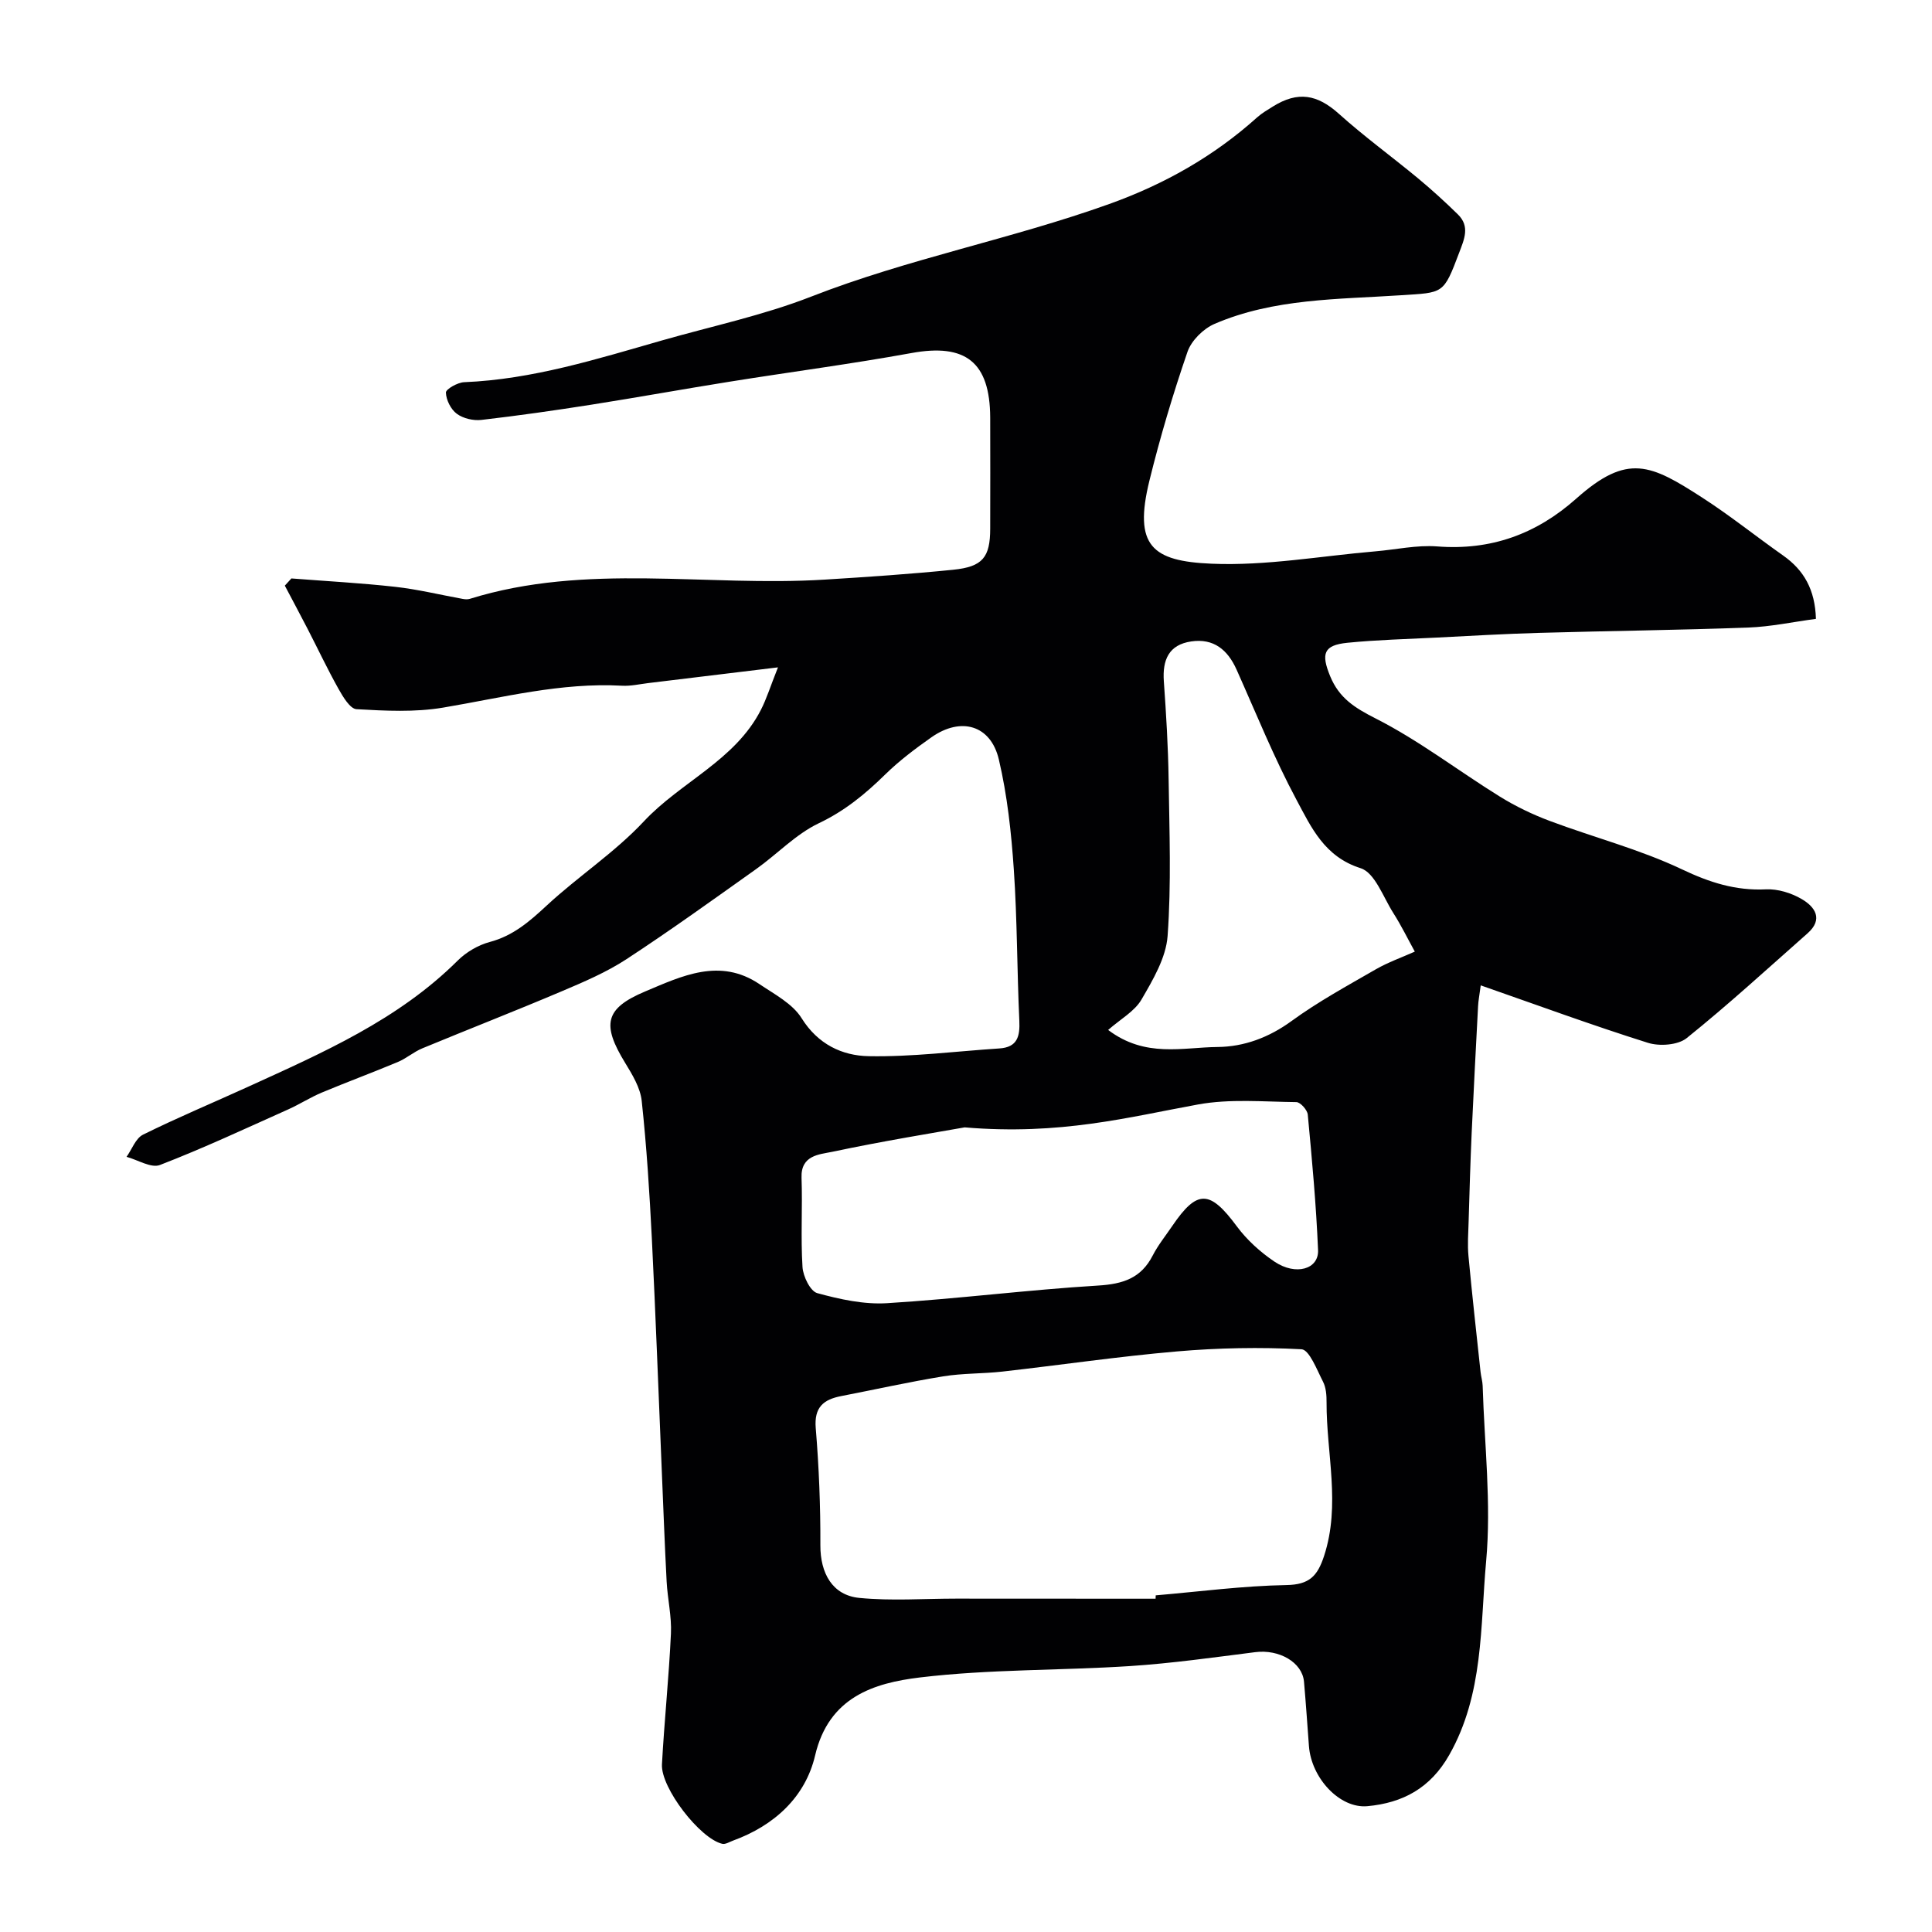
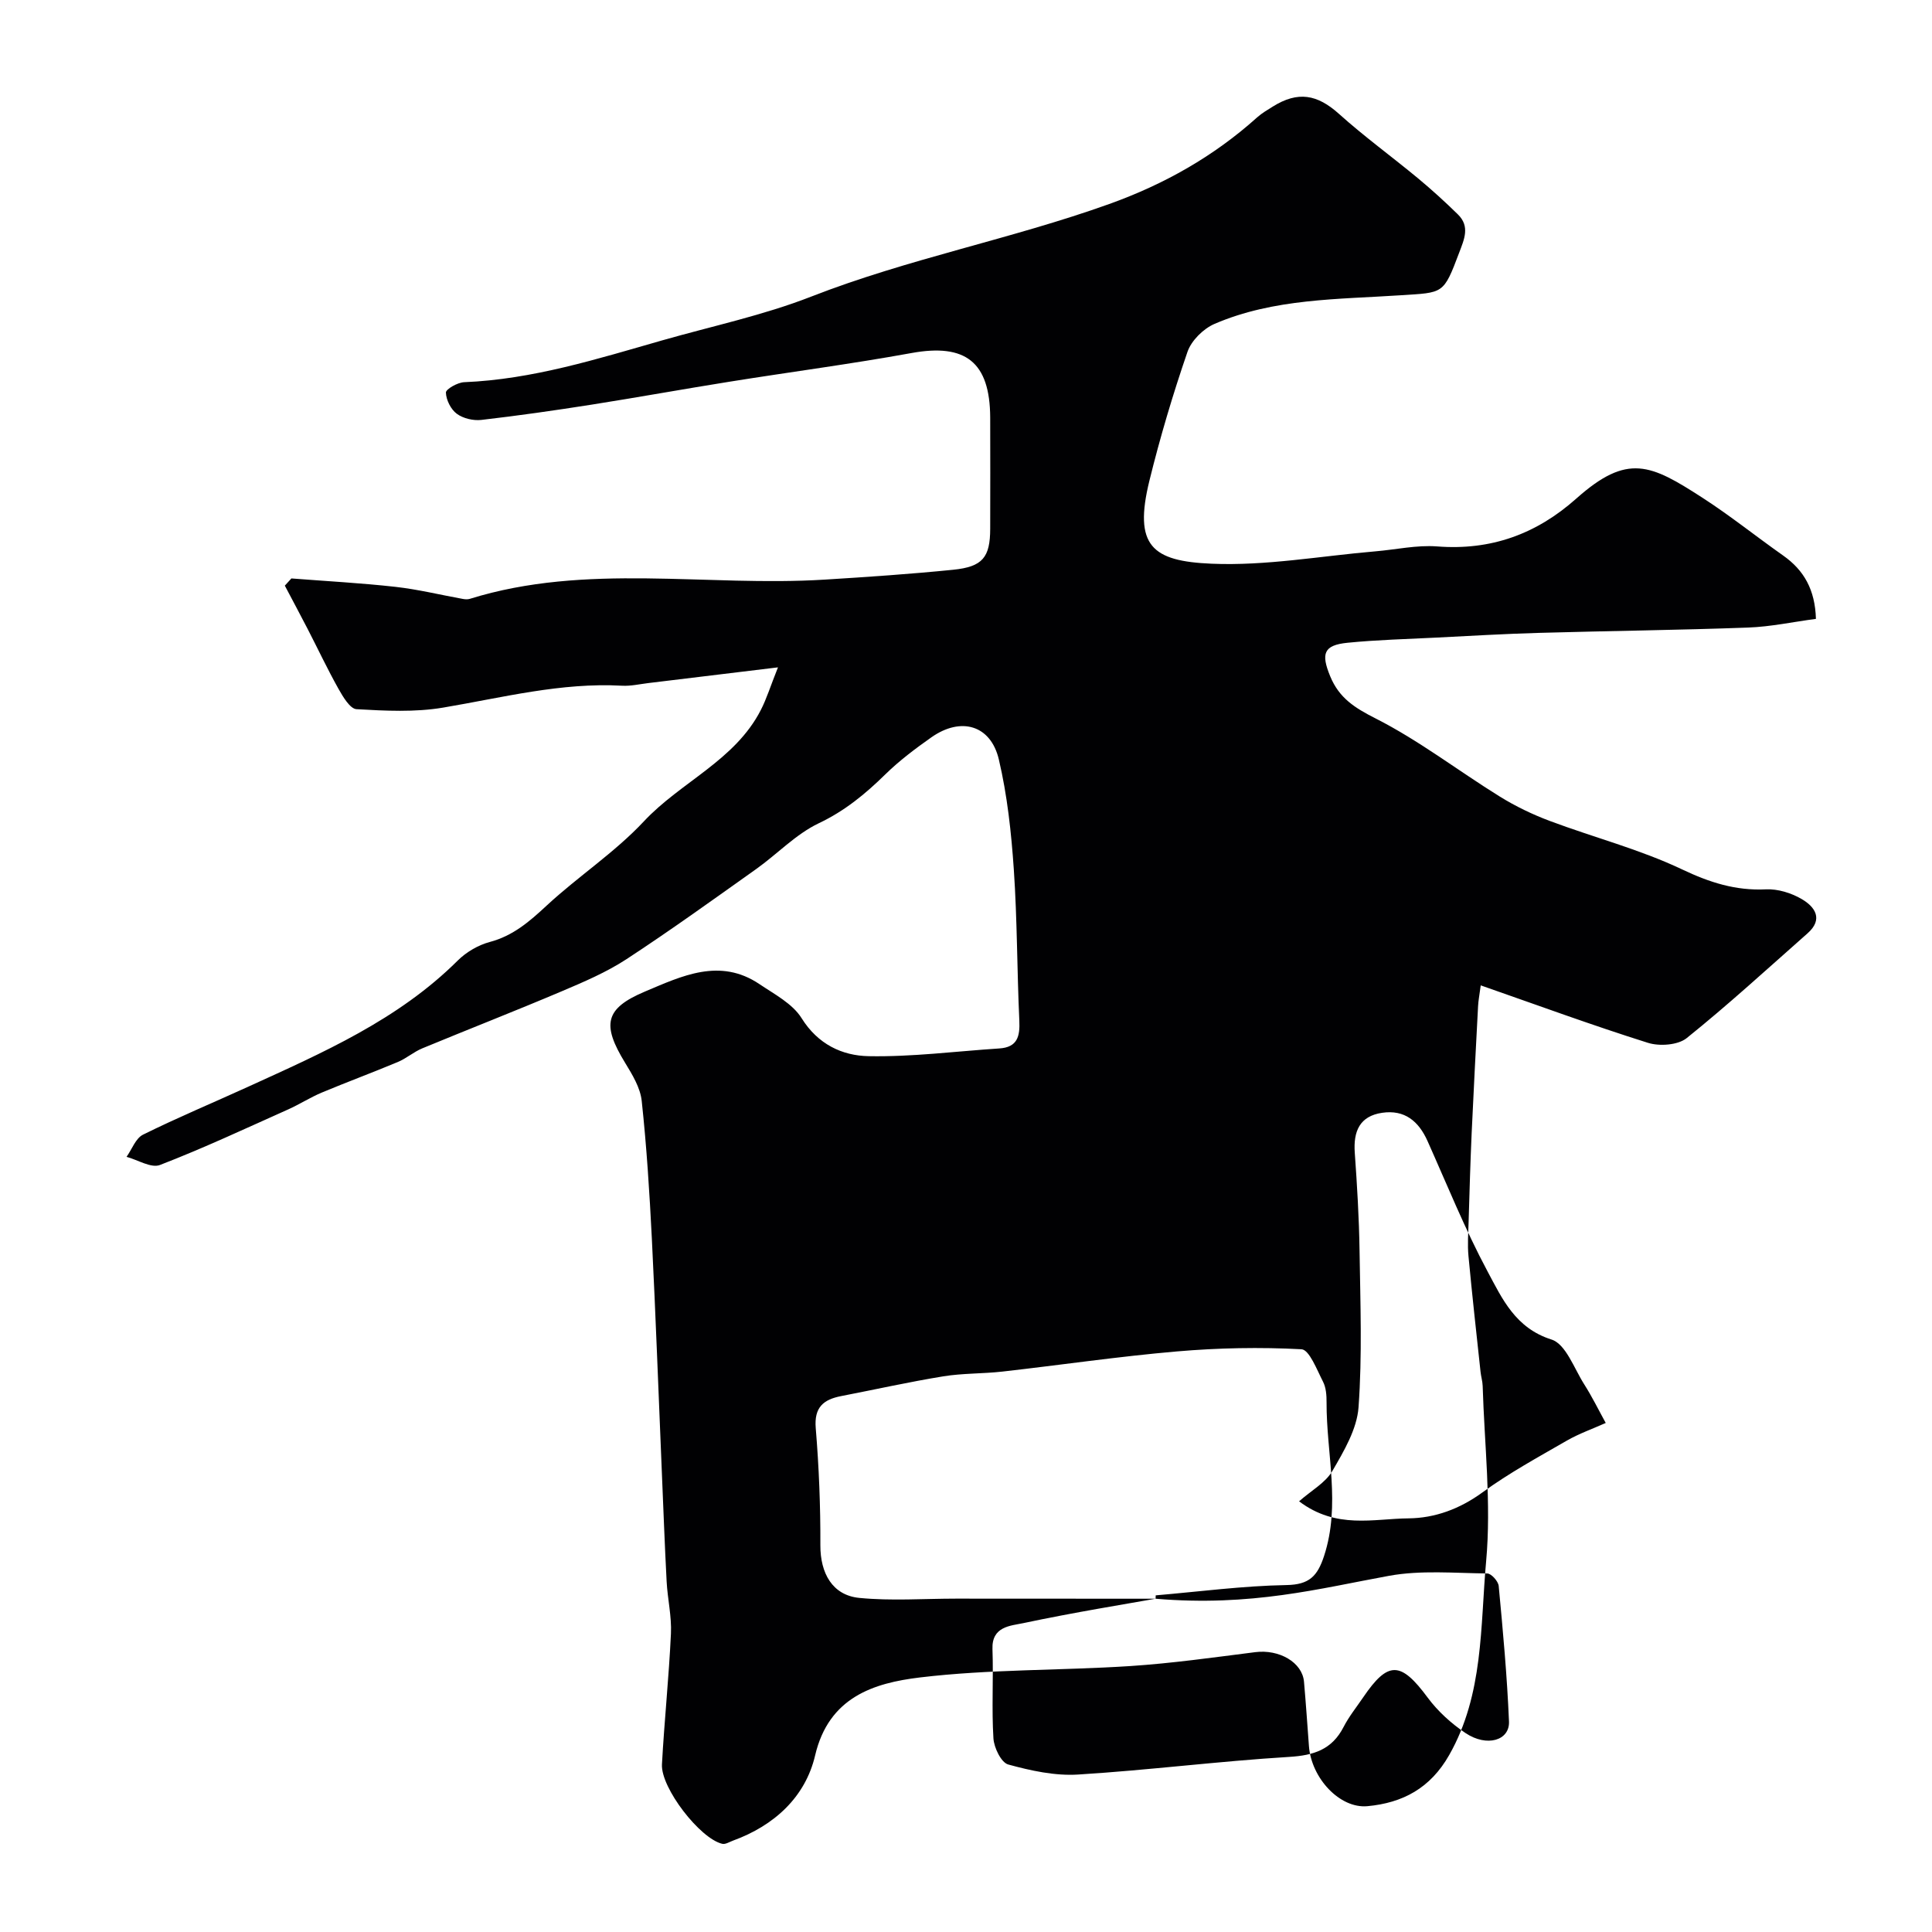
<svg xmlns="http://www.w3.org/2000/svg" enable-background="new 0 0 400 400" viewBox="0 0 400 400">
-   <path d="m375.97 128.13c-4.74.63-9.38 1.63-14.04 1.8-14.43.53-28.87.69-43.3 1.1-7.11.2-14.21.62-21.31.98-6.12.31-12.26.46-18.36 1.07-4.94.5-5.48 2.26-3.56 6.93 1.86 4.52 5.07 6.54 9.43 8.75 8.97 4.55 17.05 10.8 25.64 16.13 3.27 2.03 6.82 3.74 10.43 5.09 9.1 3.41 18.63 5.87 27.36 10.02 5.71 2.71 11.07 4.43 17.35 4.13 2.46-.12 5.26.75 7.41 2.01 2.73 1.59 4.55 4.15 1.21 7.1-8.28 7.31-16.42 14.78-25.02 21.69-1.82 1.46-5.64 1.73-8.04.97-11.44-3.6-22.71-7.74-34.6-11.89-.29 2.17-.5 3.22-.55 4.29-.46 8.77-.93 17.54-1.33 26.32-.27 6.12-.45 12.24-.63 18.36-.07 2.35-.25 4.73-.03 7.06.75 8 1.64 15.99 2.5 23.98.1.98.41 1.94.44 2.92.36 12.1 1.81 24.3.72 36.28-1.23 13.5-.49 27.54-7.65 40.14-3.9 6.87-9.62 9.91-16.93 10.59-5.72.53-11.62-5.8-12.11-12.46-.33-4.43-.63-8.87-1.02-13.3-.35-4.03-5.15-6.76-10.09-6.13-8.61 1.09-17.23 2.31-25.88 2.88-14.51.94-29.15.63-43.56 2.36-9.54 1.15-18.86 4.06-21.69 16.15-2.02 8.62-8.47 14.53-17.02 17.64-.73.27-1.56.81-2.21.65-4.6-1.07-12.74-11.58-12.48-16.45.49-9.03 1.44-18.03 1.86-27.06.17-3.58-.7-7.19-.89-10.79-.41-7.76-.69-15.53-1.02-23.3-.67-15.89-1.25-31.79-2.04-47.67-.48-9.53-1.08-19.06-2.1-28.54-.29-2.73-1.95-5.45-3.44-7.89-4.84-7.91-4.22-11.24 4.13-14.76 7.6-3.2 15.49-7.06 23.7-1.52 3.11 2.1 6.84 4.04 8.71 7.04 3.38 5.42 8.41 7.77 13.88 7.87 9 .17 18.03-1.01 27.05-1.6 3.77-.24 4.3-2.51 4.15-5.76-.48-10.42-.43-20.88-1.14-31.28-.52-7.64-1.35-15.35-3.1-22.79-1.68-7.14-7.86-8.88-13.96-4.59-3.34 2.35-6.65 4.84-9.56 7.69-4.13 4.05-8.38 7.55-13.75 10.1-4.77 2.27-8.63 6.41-13.03 9.53-8.88 6.31-17.72 12.68-26.83 18.64-4.16 2.71-8.83 4.7-13.43 6.65-9.55 4.05-19.22 7.82-28.81 11.79-1.79.74-3.31 2.1-5.1 2.84-5.21 2.18-10.51 4.14-15.72 6.32-2.38 1-4.58 2.42-6.94 3.48-8.81 3.94-17.56 8.04-26.56 11.51-1.82.7-4.58-1.06-6.91-1.69 1.12-1.57 1.89-3.84 3.41-4.59 7.13-3.53 14.48-6.6 21.72-9.9 15.47-7.06 31.08-13.85 43.44-26.15 1.76-1.75 4.23-3.2 6.62-3.84 4.84-1.28 8.25-4.25 11.79-7.54 6.5-6.03 14.09-10.98 20.11-17.42 7.66-8.2 18.88-12.61 24.24-23.09 1.19-2.32 1.96-4.85 3.54-8.81-10.05 1.22-18.47 2.25-26.9 3.26-1.79.22-3.6.64-5.38.54-12.63-.7-24.74 2.46-37.03 4.53-5.85.99-11.98.67-17.95.33-1.34-.08-2.81-2.58-3.74-4.23-2.27-4.05-4.25-8.26-6.38-12.39-1.55-3-3.15-5.98-4.72-8.96.45-.5.9-.99 1.36-1.49 7.18.56 14.38.94 21.53 1.74 4.67.52 9.26 1.65 13.9 2.49.48.09 1.04.14 1.49 0 24.18-7.52 49.04-2.46 73.54-3.99 8.87-.55 17.74-1.15 26.57-2.04 6.11-.62 7.64-2.58 7.65-8.51.01-7.67.03-15.33 0-23-.05-11.51-5.12-15.39-16.28-13.36-12.53 2.28-25.18 3.93-37.76 5.95-9.51 1.52-18.99 3.24-28.5 4.74-7.58 1.19-15.19 2.28-22.81 3.16-1.66.19-3.77-.3-5.08-1.27-1.24-.91-2.21-2.86-2.26-4.39-.03-.7 2.4-2.09 3.76-2.15 14.19-.58 27.58-4.82 41.06-8.67 10.29-2.94 20.86-5.17 30.78-9.04 20.14-7.87 41.42-11.9 61.73-19.18 11.41-4.09 21.65-9.87 30.64-17.95.96-.86 2.12-1.53 3.22-2.22 5.23-3.27 9.22-2.52 13.69 1.49 5.24 4.71 10.97 8.87 16.4 13.37 2.85 2.37 5.6 4.87 8.25 7.47 2.53 2.48 1.31 5.13.25 7.93-3.27 8.66-3.21 8.22-12.09 8.8-13 .86-26.28.64-38.56 5.93-2.32 1-4.8 3.46-5.6 5.8-3.01 8.75-5.66 17.65-7.87 26.63-3.33 13.54.54 16.7 12.87 17.22 11.25.48 22.6-1.6 33.91-2.56 4.26-.36 8.57-1.34 12.78-1.02 11.15.87 20.55-2.55 28.82-9.91 10.63-9.47 15.4-7.08 26.11-.17 5.75 3.71 11.12 8.03 16.73 11.98 4.28 3.02 6.59 7.04 6.77 13.1zm-136.72 202.87c.01-.23.02-.47.03-.7 9.02-.77 18.04-1.97 27.07-2.13 4.73-.08 6.42-1.86 7.78-6.01 3.48-10.62.48-21.22.52-31.82.01-1.44-.1-3.06-.74-4.29-1.26-2.45-2.83-6.61-4.45-6.7-8.58-.46-17.24-.29-25.81.45-12.06 1.04-24.06 2.81-36.1 4.17-4.08.46-8.24.33-12.27.99-7.07 1.15-14.07 2.72-21.1 4.08-3.68.71-5.65 2.3-5.29 6.64.67 8.07.99 16.19.96 24.28-.02 5.72 2.46 10.32 8.06 10.87 6.63.65 13.36.15 20.05.15 13.77.02 27.53.02 41.29.02zm-39.53-97.59c-5.99 1.07-16.76 2.8-27.42 5.06-2.6.55-6.53.65-6.35 5.38.22 6.15-.19 12.34.2 18.48.12 1.93 1.61 5 3.06 5.4 4.67 1.28 9.68 2.38 14.46 2.08 14.58-.9 29.1-2.76 43.68-3.65 5.13-.31 8.89-1.51 11.3-6.21 1.11-2.16 2.67-4.09 4.05-6.12 5.18-7.62 7.79-7.47 13.37.07 2.1 2.83 4.89 5.36 7.83 7.33 4.41 2.94 9.16 1.54 8.99-2.41-.39-9.37-1.25-18.71-2.13-28.05-.09-.97-1.53-2.58-2.36-2.59-6.8-.07-13.76-.72-20.37.49-14.34 2.61-28.49 6.42-48.31 4.74zm29.71-20.17c7.72 5.83 15.42 3.59 22.65 3.53 5.47-.05 10.62-1.95 15.31-5.37 5.5-4.01 11.54-7.3 17.45-10.71 2.55-1.47 5.38-2.46 8.08-3.67-1.47-2.67-2.82-5.43-4.45-7.99-2.1-3.3-3.82-8.35-6.77-9.28-7.49-2.37-10.22-8.46-13.25-14.11-4.67-8.72-8.38-17.95-12.43-27-1.84-4.11-4.75-6.52-9.38-5.84-4.67.68-5.99 3.84-5.68 8.25.48 6.75.89 13.52.99 20.28.16 10.82.57 21.68-.21 32.45-.33 4.52-3.03 9.07-5.41 13.17-1.42 2.44-4.33 4.03-6.9 6.29z" fill="#010103" />
+   <path d="m375.97 128.13c-4.74.63-9.38 1.63-14.04 1.8-14.43.53-28.87.69-43.3 1.1-7.11.2-14.21.62-21.31.98-6.12.31-12.26.46-18.36 1.07-4.94.5-5.48 2.26-3.56 6.93 1.86 4.52 5.07 6.54 9.43 8.75 8.97 4.55 17.05 10.8 25.64 16.13 3.27 2.03 6.82 3.74 10.43 5.09 9.1 3.41 18.63 5.87 27.36 10.02 5.71 2.71 11.07 4.43 17.35 4.13 2.46-.12 5.26.75 7.41 2.01 2.73 1.59 4.55 4.15 1.21 7.1-8.28 7.31-16.42 14.78-25.02 21.69-1.82 1.46-5.64 1.73-8.04.97-11.44-3.6-22.71-7.74-34.6-11.89-.29 2.17-.5 3.22-.55 4.29-.46 8.77-.93 17.54-1.33 26.32-.27 6.12-.45 12.24-.63 18.36-.07 2.35-.25 4.73-.03 7.06.75 8 1.64 15.99 2.5 23.98.1.98.41 1.94.44 2.92.36 12.1 1.81 24.3.72 36.28-1.23 13.5-.49 27.54-7.65 40.14-3.9 6.87-9.62 9.91-16.93 10.59-5.72.53-11.62-5.8-12.11-12.46-.33-4.43-.63-8.87-1.02-13.3-.35-4.03-5.15-6.76-10.09-6.13-8.61 1.09-17.23 2.31-25.88 2.88-14.51.94-29.15.63-43.56 2.36-9.54 1.15-18.86 4.06-21.69 16.15-2.02 8.62-8.47 14.53-17.02 17.64-.73.27-1.56.81-2.21.65-4.6-1.07-12.74-11.58-12.48-16.45.49-9.03 1.44-18.03 1.86-27.06.17-3.58-.7-7.19-.89-10.79-.41-7.76-.69-15.53-1.02-23.3-.67-15.89-1.25-31.79-2.04-47.67-.48-9.53-1.08-19.06-2.1-28.54-.29-2.73-1.95-5.45-3.44-7.89-4.84-7.91-4.22-11.24 4.13-14.76 7.6-3.2 15.49-7.06 23.7-1.52 3.11 2.1 6.84 4.04 8.71 7.04 3.38 5.42 8.41 7.77 13.88 7.87 9 .17 18.03-1.01 27.05-1.6 3.77-.24 4.3-2.51 4.15-5.76-.48-10.42-.43-20.88-1.14-31.28-.52-7.64-1.35-15.35-3.1-22.79-1.68-7.14-7.86-8.88-13.96-4.59-3.34 2.35-6.65 4.84-9.56 7.69-4.13 4.05-8.38 7.55-13.75 10.1-4.77 2.27-8.63 6.41-13.03 9.53-8.88 6.31-17.72 12.68-26.83 18.64-4.16 2.71-8.83 4.7-13.43 6.65-9.55 4.05-19.22 7.82-28.81 11.79-1.79.74-3.31 2.1-5.1 2.84-5.21 2.18-10.51 4.14-15.72 6.32-2.38 1-4.58 2.42-6.94 3.48-8.81 3.94-17.56 8.04-26.56 11.51-1.82.7-4.58-1.06-6.91-1.69 1.12-1.57 1.89-3.84 3.41-4.59 7.13-3.53 14.48-6.6 21.72-9.9 15.47-7.06 31.08-13.85 43.44-26.15 1.76-1.75 4.23-3.2 6.62-3.84 4.84-1.28 8.25-4.25 11.79-7.54 6.5-6.03 14.09-10.98 20.11-17.42 7.66-8.2 18.88-12.61 24.24-23.09 1.19-2.32 1.96-4.85 3.54-8.81-10.05 1.22-18.47 2.25-26.9 3.26-1.79.22-3.6.64-5.38.54-12.63-.7-24.74 2.46-37.03 4.53-5.85.99-11.98.67-17.95.33-1.34-.08-2.81-2.58-3.74-4.23-2.27-4.05-4.25-8.26-6.38-12.39-1.55-3-3.15-5.98-4.72-8.96.45-.5.9-.99 1.36-1.49 7.18.56 14.38.94 21.53 1.74 4.67.52 9.26 1.65 13.9 2.49.48.09 1.04.14 1.49 0 24.18-7.52 49.04-2.46 73.54-3.99 8.87-.55 17.74-1.15 26.57-2.04 6.11-.62 7.64-2.58 7.65-8.51.01-7.67.03-15.33 0-23-.05-11.51-5.12-15.39-16.28-13.36-12.53 2.28-25.18 3.93-37.76 5.95-9.51 1.52-18.99 3.24-28.5 4.74-7.58 1.19-15.19 2.28-22.81 3.16-1.66.19-3.77-.3-5.08-1.27-1.24-.91-2.21-2.86-2.26-4.39-.03-.7 2.4-2.09 3.76-2.15 14.19-.58 27.58-4.82 41.06-8.67 10.29-2.94 20.86-5.17 30.78-9.04 20.14-7.87 41.42-11.9 61.73-19.18 11.41-4.09 21.65-9.87 30.64-17.95.96-.86 2.12-1.53 3.22-2.22 5.23-3.27 9.22-2.52 13.69 1.49 5.24 4.71 10.97 8.87 16.4 13.37 2.85 2.37 5.6 4.87 8.25 7.47 2.53 2.48 1.31 5.13.25 7.93-3.27 8.66-3.21 8.22-12.09 8.8-13 .86-26.28.64-38.56 5.93-2.32 1-4.8 3.46-5.6 5.8-3.01 8.75-5.66 17.65-7.87 26.63-3.33 13.54.54 16.7 12.87 17.22 11.25.48 22.6-1.6 33.91-2.56 4.26-.36 8.57-1.34 12.78-1.02 11.15.87 20.55-2.55 28.82-9.91 10.63-9.47 15.4-7.08 26.11-.17 5.75 3.71 11.12 8.03 16.73 11.98 4.28 3.02 6.59 7.04 6.77 13.1zm-136.72 202.87c.01-.23.02-.47.03-.7 9.02-.77 18.04-1.97 27.07-2.13 4.73-.08 6.42-1.86 7.78-6.01 3.48-10.62.48-21.22.52-31.82.01-1.44-.1-3.06-.74-4.29-1.26-2.45-2.83-6.61-4.45-6.7-8.58-.46-17.24-.29-25.81.45-12.06 1.04-24.06 2.81-36.1 4.17-4.08.46-8.24.33-12.27.99-7.07 1.15-14.07 2.72-21.1 4.08-3.68.71-5.65 2.3-5.29 6.64.67 8.07.99 16.19.96 24.28-.02 5.72 2.46 10.32 8.06 10.87 6.63.65 13.36.15 20.05.15 13.77.02 27.53.02 41.29.02zc-5.99 1.07-16.76 2.8-27.42 5.06-2.6.55-6.53.65-6.35 5.38.22 6.15-.19 12.34.2 18.48.12 1.93 1.61 5 3.06 5.4 4.67 1.28 9.68 2.38 14.46 2.08 14.58-.9 29.1-2.76 43.68-3.65 5.13-.31 8.89-1.51 11.3-6.21 1.11-2.16 2.67-4.09 4.05-6.12 5.18-7.62 7.79-7.47 13.37.07 2.1 2.83 4.89 5.36 7.83 7.33 4.41 2.94 9.16 1.54 8.99-2.41-.39-9.37-1.25-18.71-2.13-28.05-.09-.97-1.53-2.58-2.36-2.59-6.8-.07-13.76-.72-20.37.49-14.34 2.61-28.49 6.42-48.31 4.74zm29.71-20.17c7.72 5.83 15.42 3.59 22.65 3.53 5.47-.05 10.62-1.95 15.31-5.37 5.5-4.01 11.54-7.3 17.45-10.71 2.55-1.47 5.38-2.46 8.08-3.67-1.47-2.67-2.82-5.43-4.45-7.99-2.1-3.3-3.82-8.35-6.77-9.28-7.49-2.37-10.22-8.46-13.25-14.11-4.67-8.72-8.38-17.95-12.43-27-1.84-4.11-4.75-6.52-9.38-5.84-4.67.68-5.99 3.84-5.68 8.25.48 6.75.89 13.52.99 20.28.16 10.82.57 21.68-.21 32.45-.33 4.52-3.03 9.07-5.41 13.17-1.42 2.44-4.33 4.03-6.9 6.29z" fill="#010103" />
</svg>